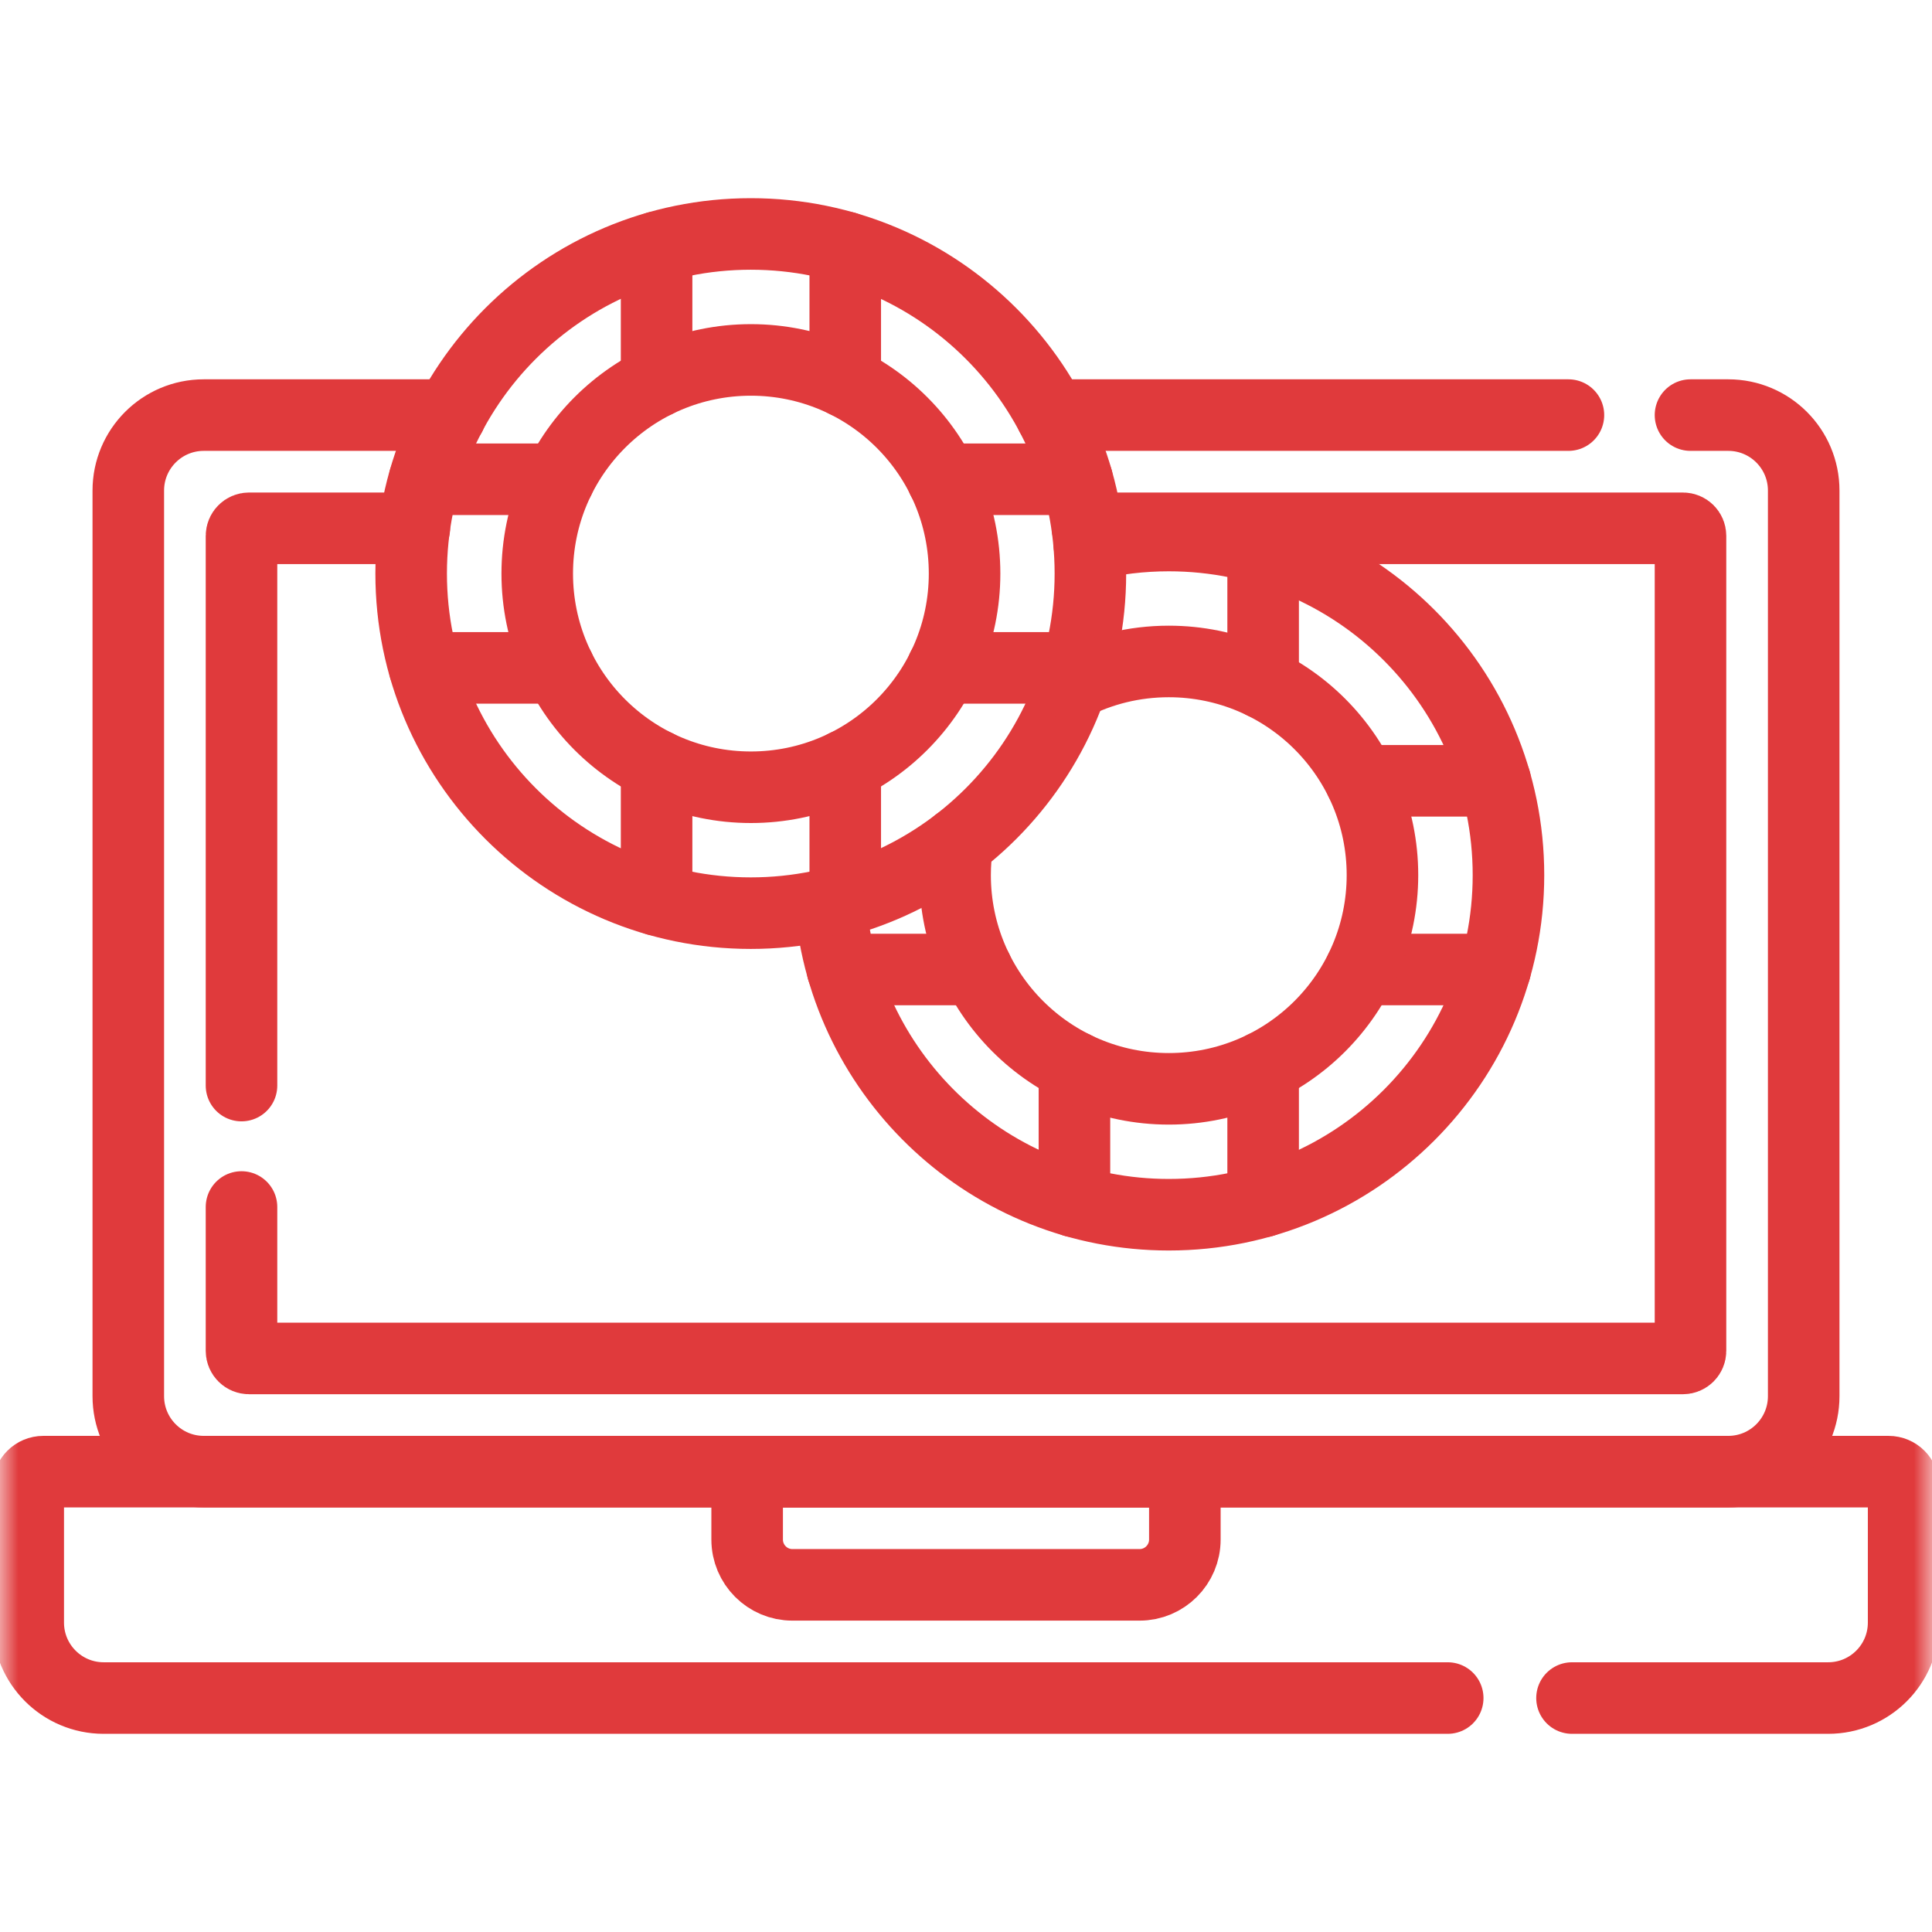
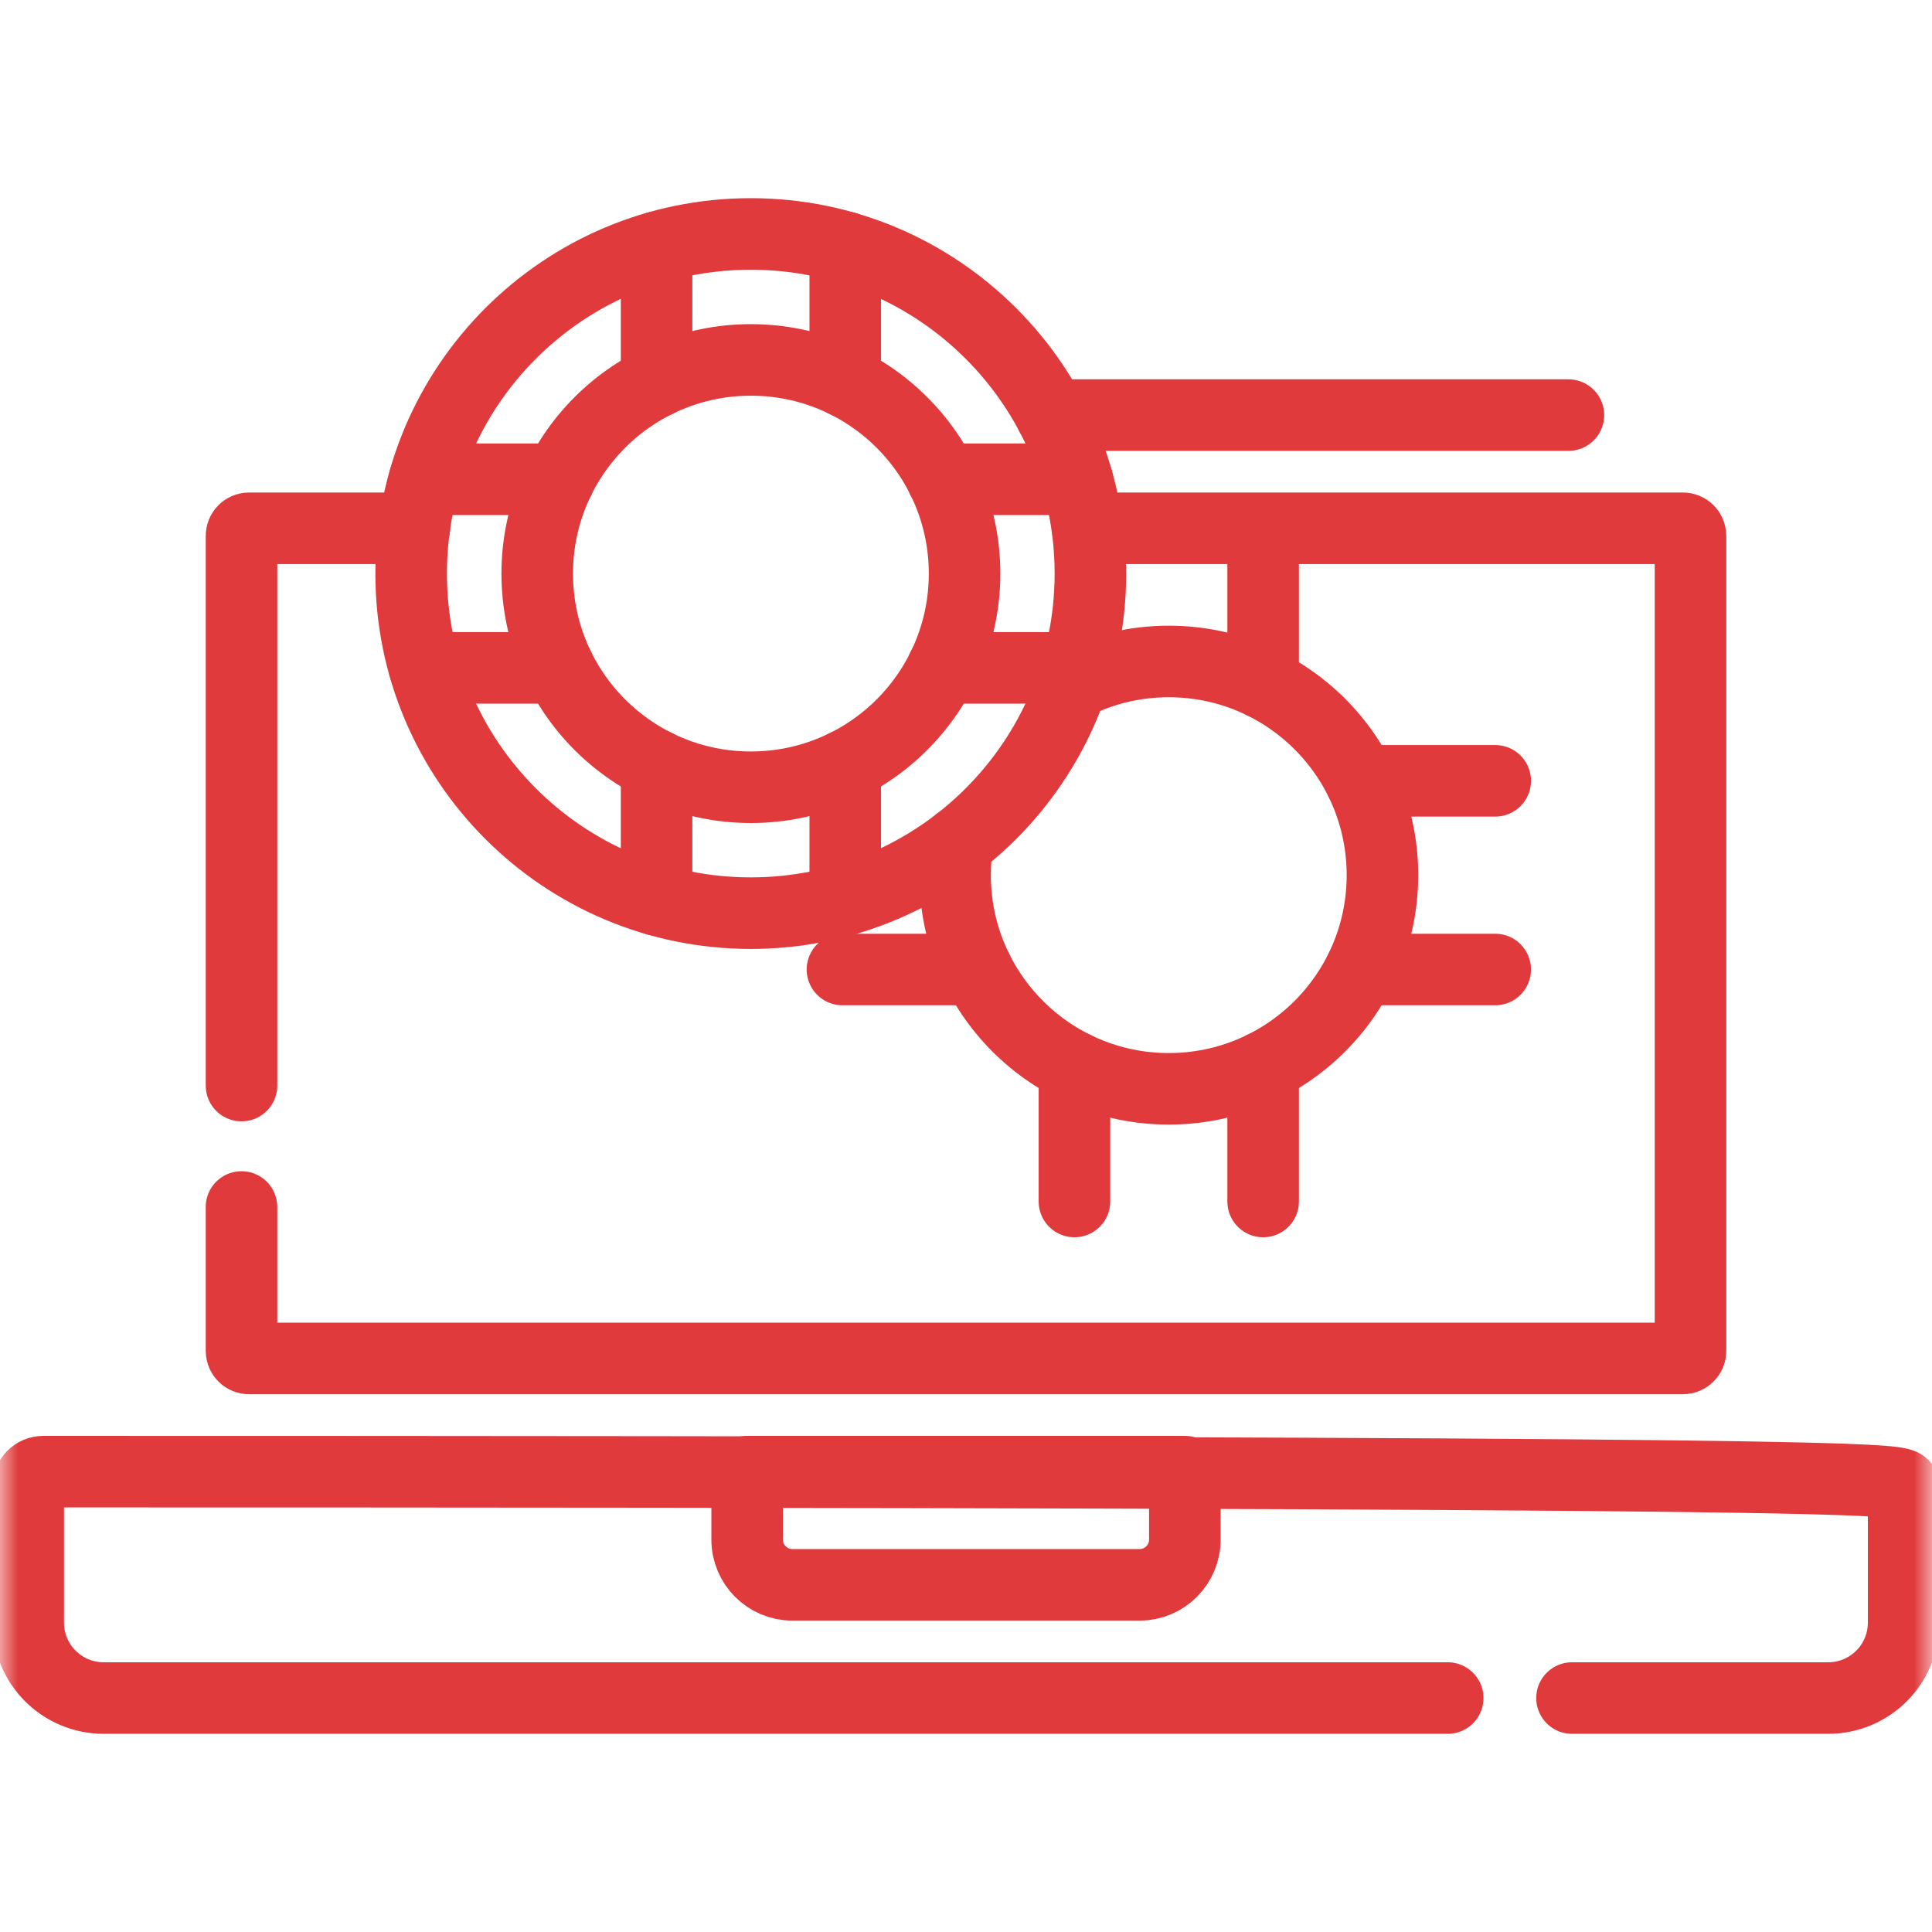
<svg xmlns="http://www.w3.org/2000/svg" width="54" height="54" viewBox="0 0 54 54" fill="none">
  <mask id="mask0_4694_9434" style="mask-type:luminance" maskUnits="userSpaceOnUse" x="0" y="0" width="54" height="54">
    <path d="M0 3.8147e-06H54V54H0V3.8147e-06Z" fill="white" />
  </mask>
  <g mask="url(#mask0_4694_9434)">
-     <path d="M40.464 47.461H2.898C1.733 47.461 0.789 46.517 0.789 45.352V41.555C0.789 41.322 0.978 41.133 1.211 41.133H52.785C53.018 41.133 53.207 41.322 53.207 41.555V45.352C53.207 46.517 52.263 47.461 51.098 47.461H43.938" stroke="#E03A3C" stroke-width="2" stroke-miterlimit="10" stroke-linecap="round" stroke-linejoin="round" />
-     <path d="M47.25 11.602H48.305C49.47 11.602 50.414 12.546 50.414 13.711V39.023C50.414 40.189 49.47 41.133 48.305 41.133H5.695C4.53 41.133 3.586 40.189 3.586 39.023V13.711C3.586 12.546 4.53 11.602 5.695 11.602H12.591" stroke="#E03A3C" stroke-width="2" stroke-miterlimit="10" stroke-linecap="round" stroke-linejoin="round" />
+     <path d="M40.464 47.461H2.898C1.733 47.461 0.789 46.517 0.789 45.352V41.555C0.789 41.322 0.978 41.133 1.211 41.133C53.018 41.133 53.207 41.322 53.207 41.555V45.352C53.207 46.517 52.263 47.461 51.098 47.461H43.938" stroke="#E03A3C" stroke-width="2" stroke-miterlimit="10" stroke-linecap="round" stroke-linejoin="round" />
    <path d="M29.383 11.602H43.838" stroke="#E03A3C" stroke-width="2" stroke-miterlimit="10" stroke-linecap="round" stroke-linejoin="round" />
    <path d="M6.75 30.342V14.977C6.75 14.861 6.845 14.766 6.961 14.766H11.581" stroke="#E03A3C" stroke-width="2" stroke-miterlimit="10" stroke-linecap="round" stroke-linejoin="round" />
    <path d="M30.396 14.766H47.039C47.155 14.766 47.25 14.861 47.25 14.977V37.758C47.25 37.874 47.155 37.969 47.039 37.969H6.961C6.845 37.969 6.75 37.874 6.75 37.758V33.736" stroke="#E03A3C" stroke-width="2" stroke-miterlimit="10" stroke-linecap="round" stroke-linejoin="round" />
    <path d="M31.852 44.297H22.148C21.45 44.297 20.883 43.73 20.883 43.031V41.133H33.117V43.031C33.117 43.73 32.55 44.297 31.852 44.297Z" stroke="#E03A3C" stroke-width="2" stroke-miterlimit="10" stroke-linecap="round" stroke-linejoin="round" />
    <path d="M30.477 16.031C30.477 21.274 26.227 25.523 20.984 25.523C15.742 25.523 11.492 21.274 11.492 16.031C11.492 10.789 15.742 6.539 20.984 6.539C26.227 6.539 30.477 10.789 30.477 16.031Z" stroke="#E03A3C" stroke-width="2" stroke-miterlimit="10" stroke-linecap="round" stroke-linejoin="round" />
    <path d="M30.105 18.668H26.344" stroke="#E03A3C" stroke-width="2" stroke-miterlimit="10" stroke-linecap="round" stroke-linejoin="round" />
    <path d="M26.344 13.395H30.105" stroke="#E03A3C" stroke-width="2" stroke-miterlimit="10" stroke-linecap="round" stroke-linejoin="round" />
    <path d="M11.867 13.395H15.628" stroke="#E03A3C" stroke-width="2" stroke-miterlimit="10" stroke-linecap="round" stroke-linejoin="round" />
    <path d="M15.628 18.668H11.867" stroke="#E03A3C" stroke-width="2" stroke-miterlimit="10" stroke-linecap="round" stroke-linejoin="round" />
    <path d="M23.625 6.911V10.671" stroke="#E03A3C" stroke-width="2" stroke-miterlimit="10" stroke-linecap="round" stroke-linejoin="round" />
    <path d="M18.352 10.671V6.911" stroke="#E03A3C" stroke-width="2" stroke-miterlimit="10" stroke-linecap="round" stroke-linejoin="round" />
    <path d="M18.352 25.152V21.391" stroke="#E03A3C" stroke-width="2" stroke-miterlimit="10" stroke-linecap="round" stroke-linejoin="round" />
    <path d="M23.625 21.391V25.152" stroke="#E03A3C" stroke-width="2" stroke-miterlimit="10" stroke-linecap="round" stroke-linejoin="round" />
    <path d="M26.96 16.032C26.96 19.33 24.286 22.004 20.988 22.004C17.69 22.004 15.016 19.33 15.016 16.032C15.016 12.733 17.69 10.06 20.988 10.06C24.286 10.06 26.96 12.733 26.96 16.032Z" stroke="#E03A3C" stroke-width="2" stroke-miterlimit="10" stroke-linecap="round" stroke-linejoin="round" />
-     <path d="M30.446 15.229C31.159 15.059 31.904 14.968 32.669 14.968C37.911 14.968 42.162 19.217 42.162 24.46C42.162 29.703 37.911 33.952 32.669 33.952C27.697 33.952 23.617 30.129 23.211 25.261" stroke="#E03A3C" stroke-width="2" stroke-miterlimit="10" stroke-linecap="round" stroke-linejoin="round" />
    <path d="M41.792 27.098H38.031" stroke="#E03A3C" stroke-width="2" stroke-miterlimit="10" stroke-linecap="round" stroke-linejoin="round" />
    <path d="M38.031 21.824H41.792" stroke="#E03A3C" stroke-width="2" stroke-miterlimit="10" stroke-linecap="round" stroke-linejoin="round" />
    <path d="M27.308 27.098H23.547" stroke="#E03A3C" stroke-width="2" stroke-miterlimit="10" stroke-linecap="round" stroke-linejoin="round" />
    <path d="M35.305 15.34V19.1" stroke="#E03A3C" stroke-width="2" stroke-miterlimit="10" stroke-linecap="round" stroke-linejoin="round" />
    <path d="M30.031 33.582V29.821" stroke="#E03A3C" stroke-width="2" stroke-miterlimit="10" stroke-linecap="round" stroke-linejoin="round" />
    <path d="M35.305 29.821V33.582" stroke="#E03A3C" stroke-width="2" stroke-miterlimit="10" stroke-linecap="round" stroke-linejoin="round" />
    <path d="M29.959 19.137C30.772 18.722 31.692 18.488 32.668 18.488C35.966 18.488 38.64 21.162 38.64 24.46C38.64 27.758 35.966 30.433 32.668 30.433C29.369 30.433 26.695 27.758 26.695 24.46C26.695 24.155 26.718 23.856 26.762 23.563" stroke="#E03A3C" stroke-width="2" stroke-miterlimit="10" stroke-linecap="round" stroke-linejoin="round" />
  </g>
</svg>